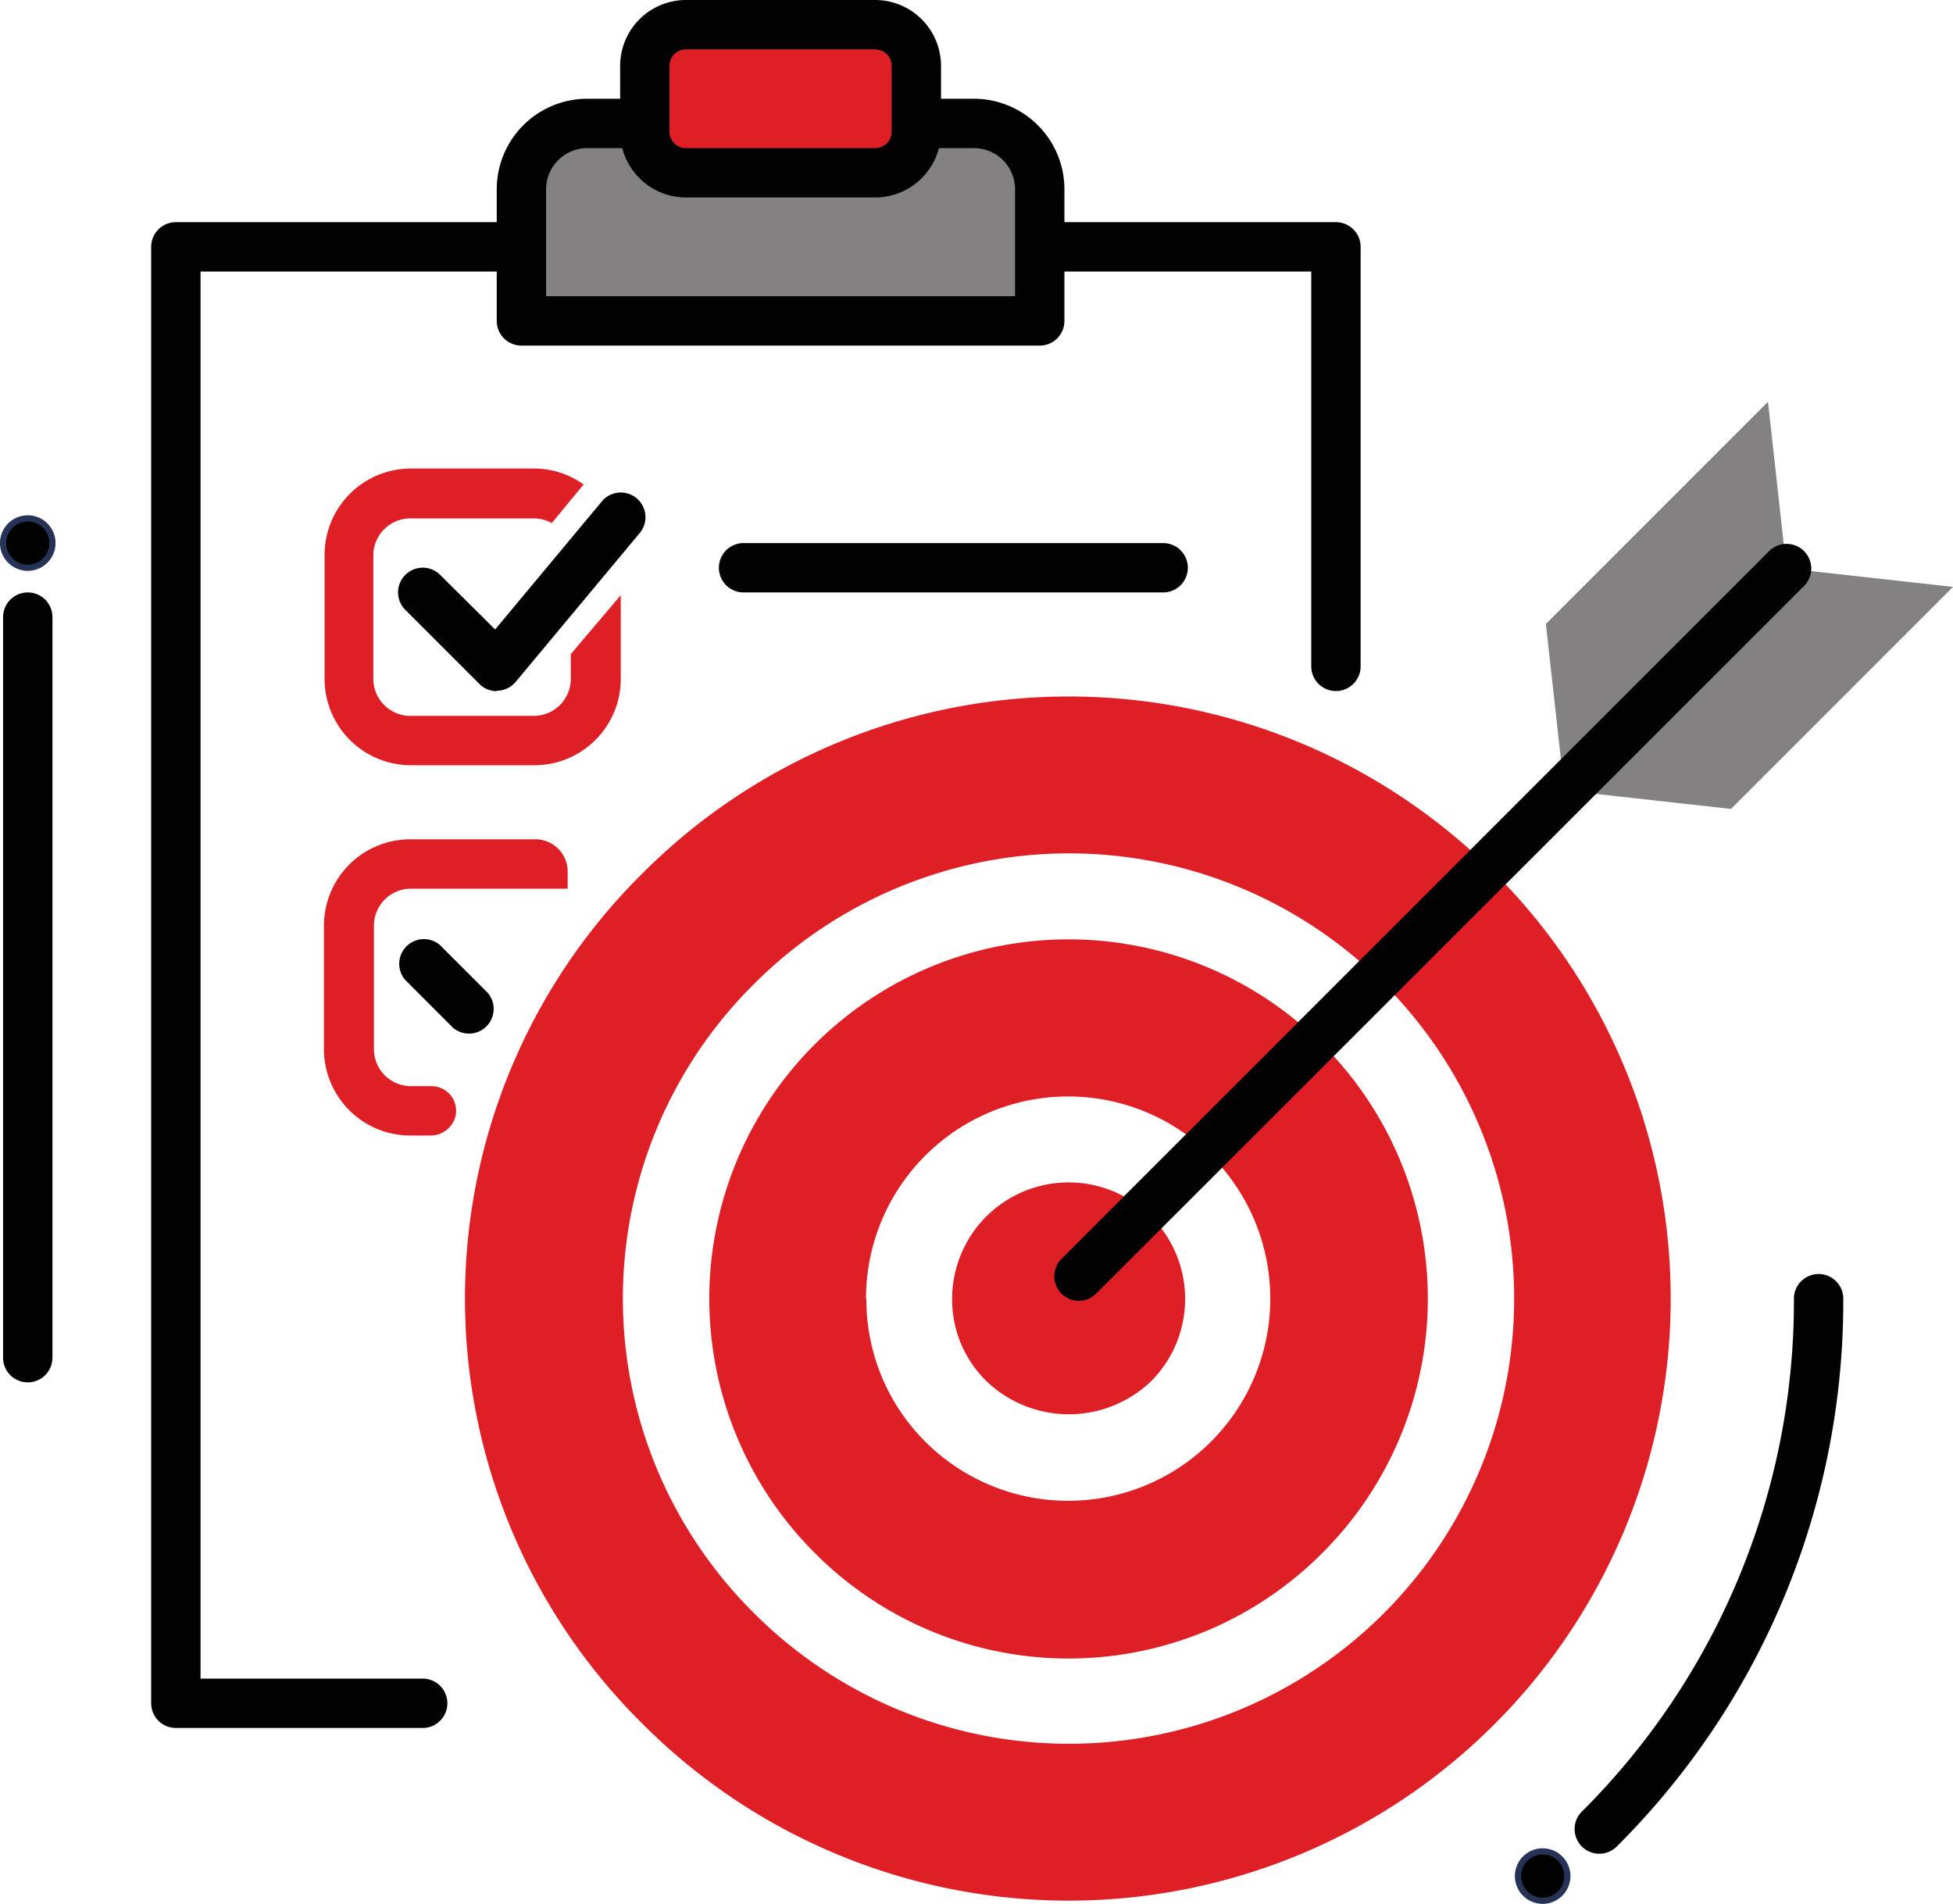
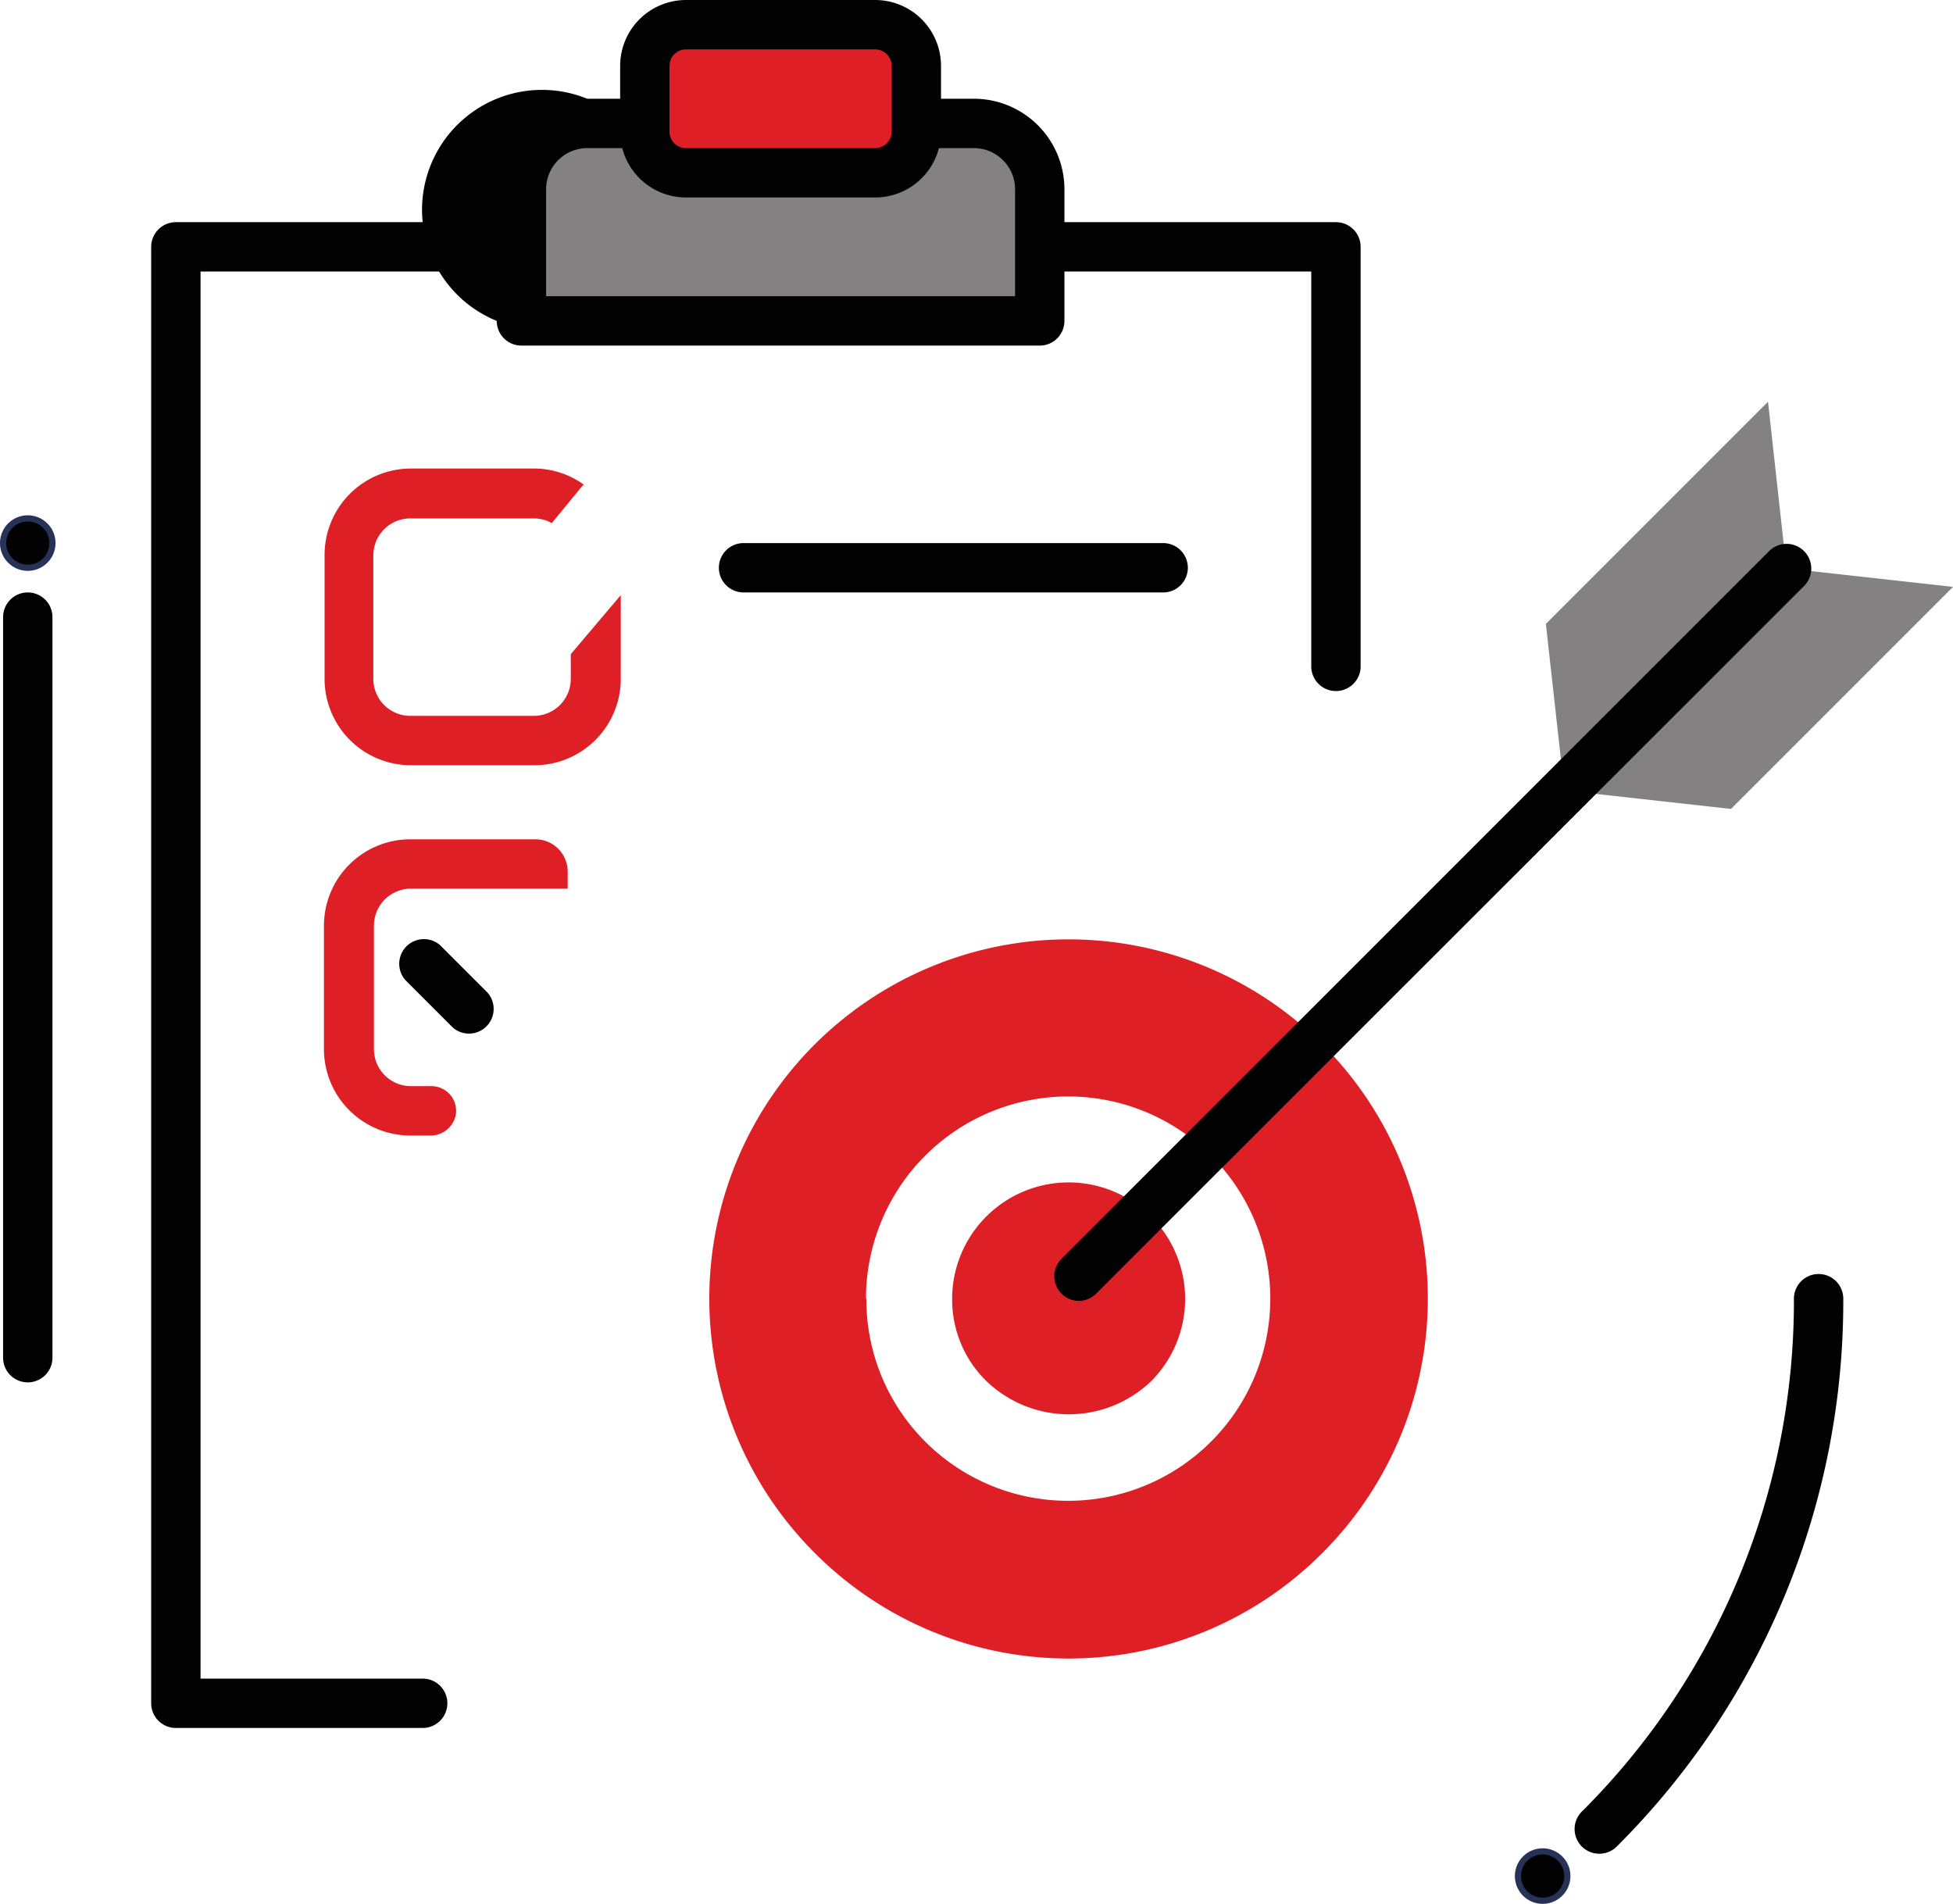
<svg xmlns="http://www.w3.org/2000/svg" viewBox="0 0 158.25 154.25">
  <defs>
    <style>.cls-1{fill:#020202;}.cls-2{fill:#df1f26;}.cls-3{fill:#838182;}.cls-4{fill:#263357;}</style>
  </defs>
  <title>goals</title>
  <g id="Layer_2" data-name="Layer 2">
    <g id="Layer_1-2" data-name="Layer 1">
      <path class="cls-1" d="M94.25,48h-34a2,2,0,0,1,0-4h34a2,2,0,0,1,0,4" />
      <path class="cls-1" d="M110.25,20V54a1.9,1.9,0,0,1-.23.92,2,2,0,0,1-3.77-.92V22h-90V136h18a2,2,0,1,1,0,4h-20a2,2,0,0,1-2-2V20a2,2,0,0,1,2-2h94a2,2,0,0,1,2,2" />
      <path class="cls-2" d="M46.25,53v2a3,3,0,0,1-3,3h-10a3,3,0,0,1-3-3V45a3,3,0,0,1,3-3h10a3,3,0,0,1,1.46.38l2.47-3,.12-.12a6.91,6.91,0,0,0-4-1.3h-10a7,7,0,0,0-7,7V55a7,7,0,0,0,7,7h10a7,7,0,0,0,7-7V48.22Z" />
-       <path class="cls-1" d="M40.25,56a2,2,0,0,1-1.41-.59l-6-6a2,2,0,0,1,2.83-2.83L40.12,51l8.6-10.32a2,2,0,1,1,3.07,2.56l-10,12a2,2,0,0,1-1.45.72h-.09" />
      <path class="cls-3" d="M84.25,26h-42V15.33A5.33,5.33,0,0,1,47.58,10H78.92a5.33,5.33,0,0,1,5.33,5.33Z" />
-       <path class="cls-1" d="M84.25,28h-42a2,2,0,0,1-2-2V15.33A7.34,7.34,0,0,1,47.58,8H78.92a7.34,7.34,0,0,1,7.33,7.33V26a2,2,0,0,1-2,2m-40-4h38V15.33A3.34,3.34,0,0,0,78.92,12H47.58a3.34,3.34,0,0,0-3.33,3.33Z" />
+       <path class="cls-1" d="M84.25,28h-42a2,2,0,0,1-2-2A7.34,7.34,0,0,1,47.58,8H78.92a7.34,7.34,0,0,1,7.33,7.33V26a2,2,0,0,1-2,2m-40-4h38V15.33A3.34,3.34,0,0,0,78.92,12H47.58a3.34,3.34,0,0,0-3.33,3.33Z" />
      <path class="cls-2" d="M70.92,14H55.58a3.33,3.33,0,0,1-3.33-3.33V5.33A3.33,3.33,0,0,1,55.58,2H70.92a3.33,3.33,0,0,1,3.33,3.33v5.33A3.33,3.33,0,0,1,70.92,14" />
      <path class="cls-1" d="M70.92,16H55.58a5.34,5.34,0,0,1-5.33-5.33V5.33A5.34,5.34,0,0,1,55.58,0H70.92a5.34,5.34,0,0,1,5.33,5.33v5.33A5.34,5.34,0,0,1,70.92,16M55.58,4a1.33,1.33,0,0,0-1.33,1.33v5.33A1.33,1.33,0,0,0,55.58,12H70.92a1.34,1.34,0,0,0,1.33-1.33V5.33A1.34,1.34,0,0,0,70.92,4Z" />
      <path class="cls-1" d="M127,152a2,2,0,1,1-2-2,2,2,0,0,1,2,2" />
      <path class="cls-4" d="M125,154.25a2.25,2.25,0,1,1,2.25-2.25,2.25,2.25,0,0,1-2.25,2.25m0-4a1.75,1.75,0,1,0,1.75,1.75,1.75,1.75,0,0,0-1.75-1.75" />
      <path class="cls-2" d="M77.15,105.22a9.25,9.25,0,0,0,2.78,6.68,9.64,9.64,0,0,0,13.35,0,9.44,9.44,0,1,0-16.13-6.68" />
      <path class="cls-2" d="M66,125.8a29,29,0,0,0,41.17,0,29.11,29.11,0,1,0-41.17,0m4.17-20.58A16.38,16.38,0,1,1,75,116.83a16.26,16.26,0,0,1-4.8-11.61" />
-       <path class="cls-2" d="M52.11,139.71a48.78,48.78,0,1,0,0-69,48.45,48.45,0,0,0,0,69m9-60a36.07,36.07,0,1,1,0,51,35.88,35.88,0,0,1,0-51" />
      <polygon class="cls-3" points="126.76 64.04 144.75 46.05 143.26 32.55 125.26 50.55 126.76 64.04" />
      <polygon class="cls-3" points="126.76 64.04 144.75 46.05 158.25 47.55 140.26 65.54 126.76 64.04" />
      <path class="cls-1" d="M87.4,105.4A2,2,0,0,1,86,102l57.35-57.35a2,2,0,0,1,2.83,2.83L88.82,104.81a2,2,0,0,1-1.41.59" />
      <path class="cls-1" d="M129.58,150.19a2,2,0,0,1-1.41-3.41,58.37,58.37,0,0,0,17.19-41.56,2,2,0,0,1,4,0A62.35,62.35,0,0,1,131,149.61a2,2,0,0,1-1.41.58" />
      <path class="cls-1" d="M2.25,112a2,2,0,0,1-2-2V50a2,2,0,0,1,4,0v60a2,2,0,0,1-2,2" />
      <path class="cls-1" d="M4.25,44a2,2,0,1,1-2-2,2,2,0,0,1,2,2" />
      <path class="cls-4" d="M2.25,46.25A2.25,2.25,0,1,1,4.5,44a2.25,2.25,0,0,1-2.25,2.25m0-4A1.75,1.75,0,1,0,4,44a1.75,1.75,0,0,0-1.75-1.75" />
      <path class="cls-2" d="M43.41,68H33.25a7,7,0,0,0-7,7V85a7,7,0,0,0,7,7h1.6a2.08,2.08,0,0,0,2.08-1.66A2,2,0,0,0,35,88h-1.7a3,3,0,0,1-3-3V75a3,3,0,0,1,3-3H46V70.62A2.62,2.62,0,0,0,43.41,68" />
      <path class="cls-1" d="M39.51,80.43l-3.87-3.87h0a2,2,0,0,0-2.8,2.84l3.87,3.87h0a2,2,0,0,0,2.8-2.84" />
    </g>
  </g>
</svg>